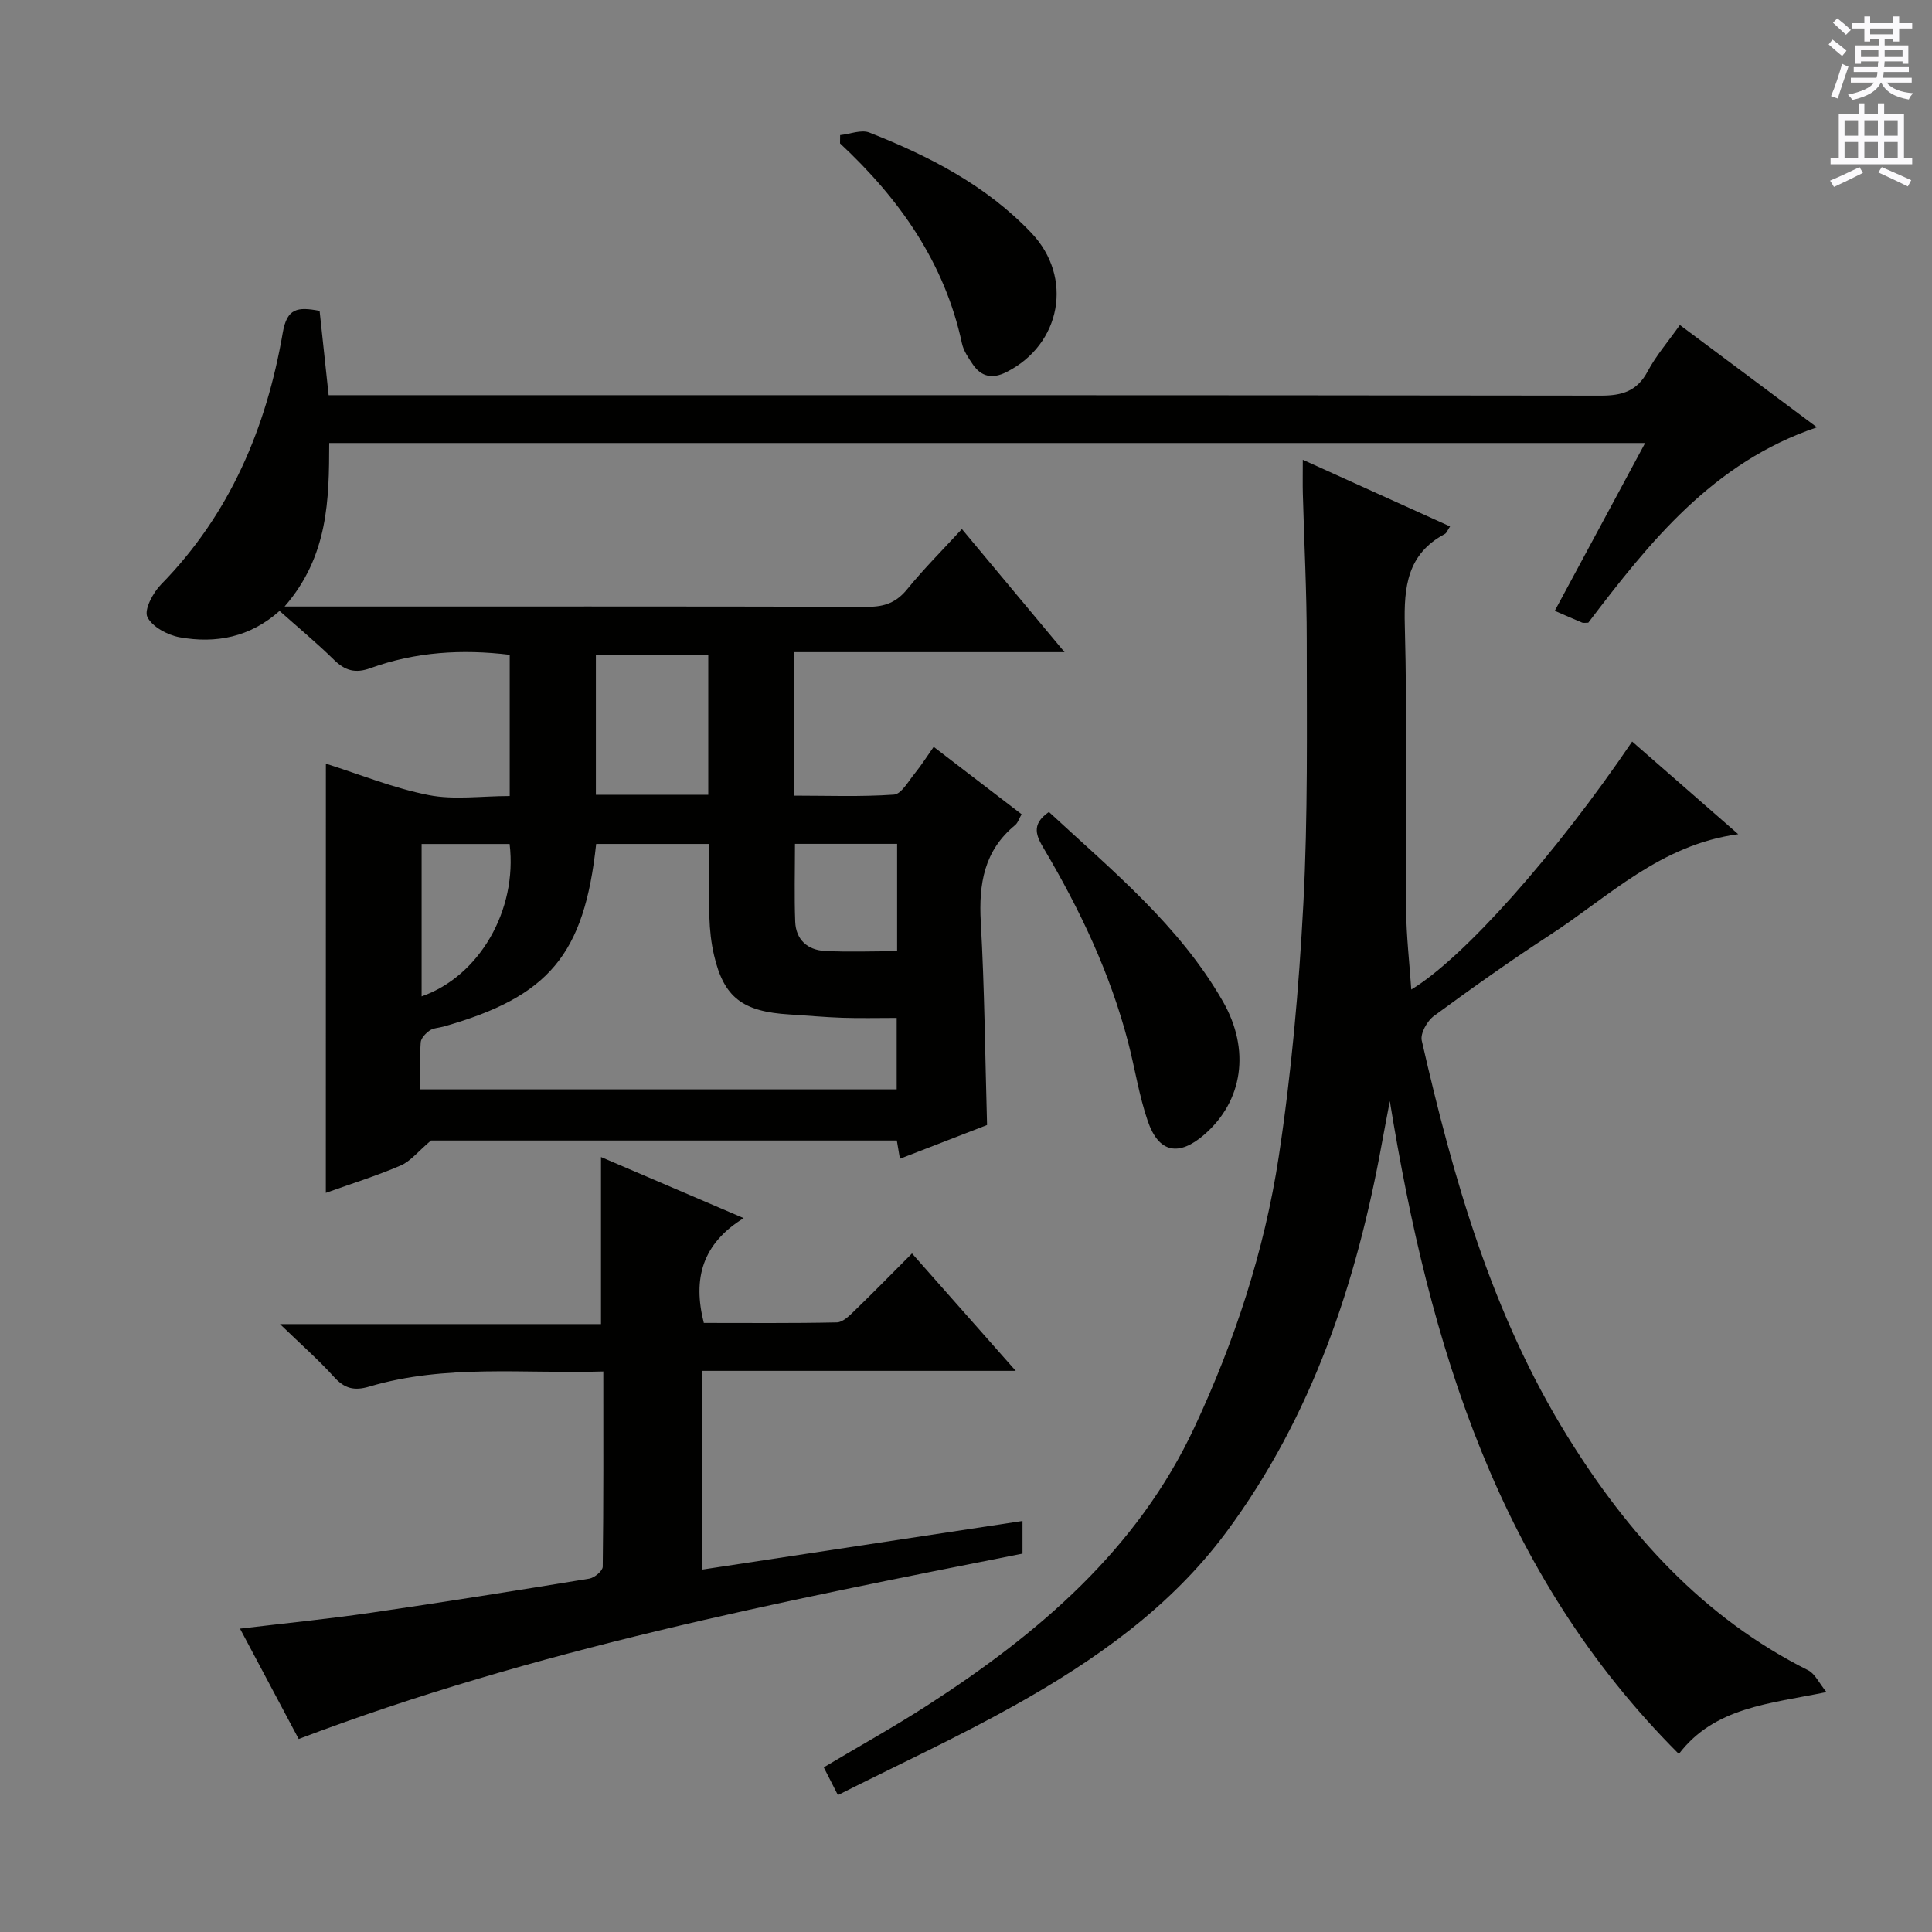
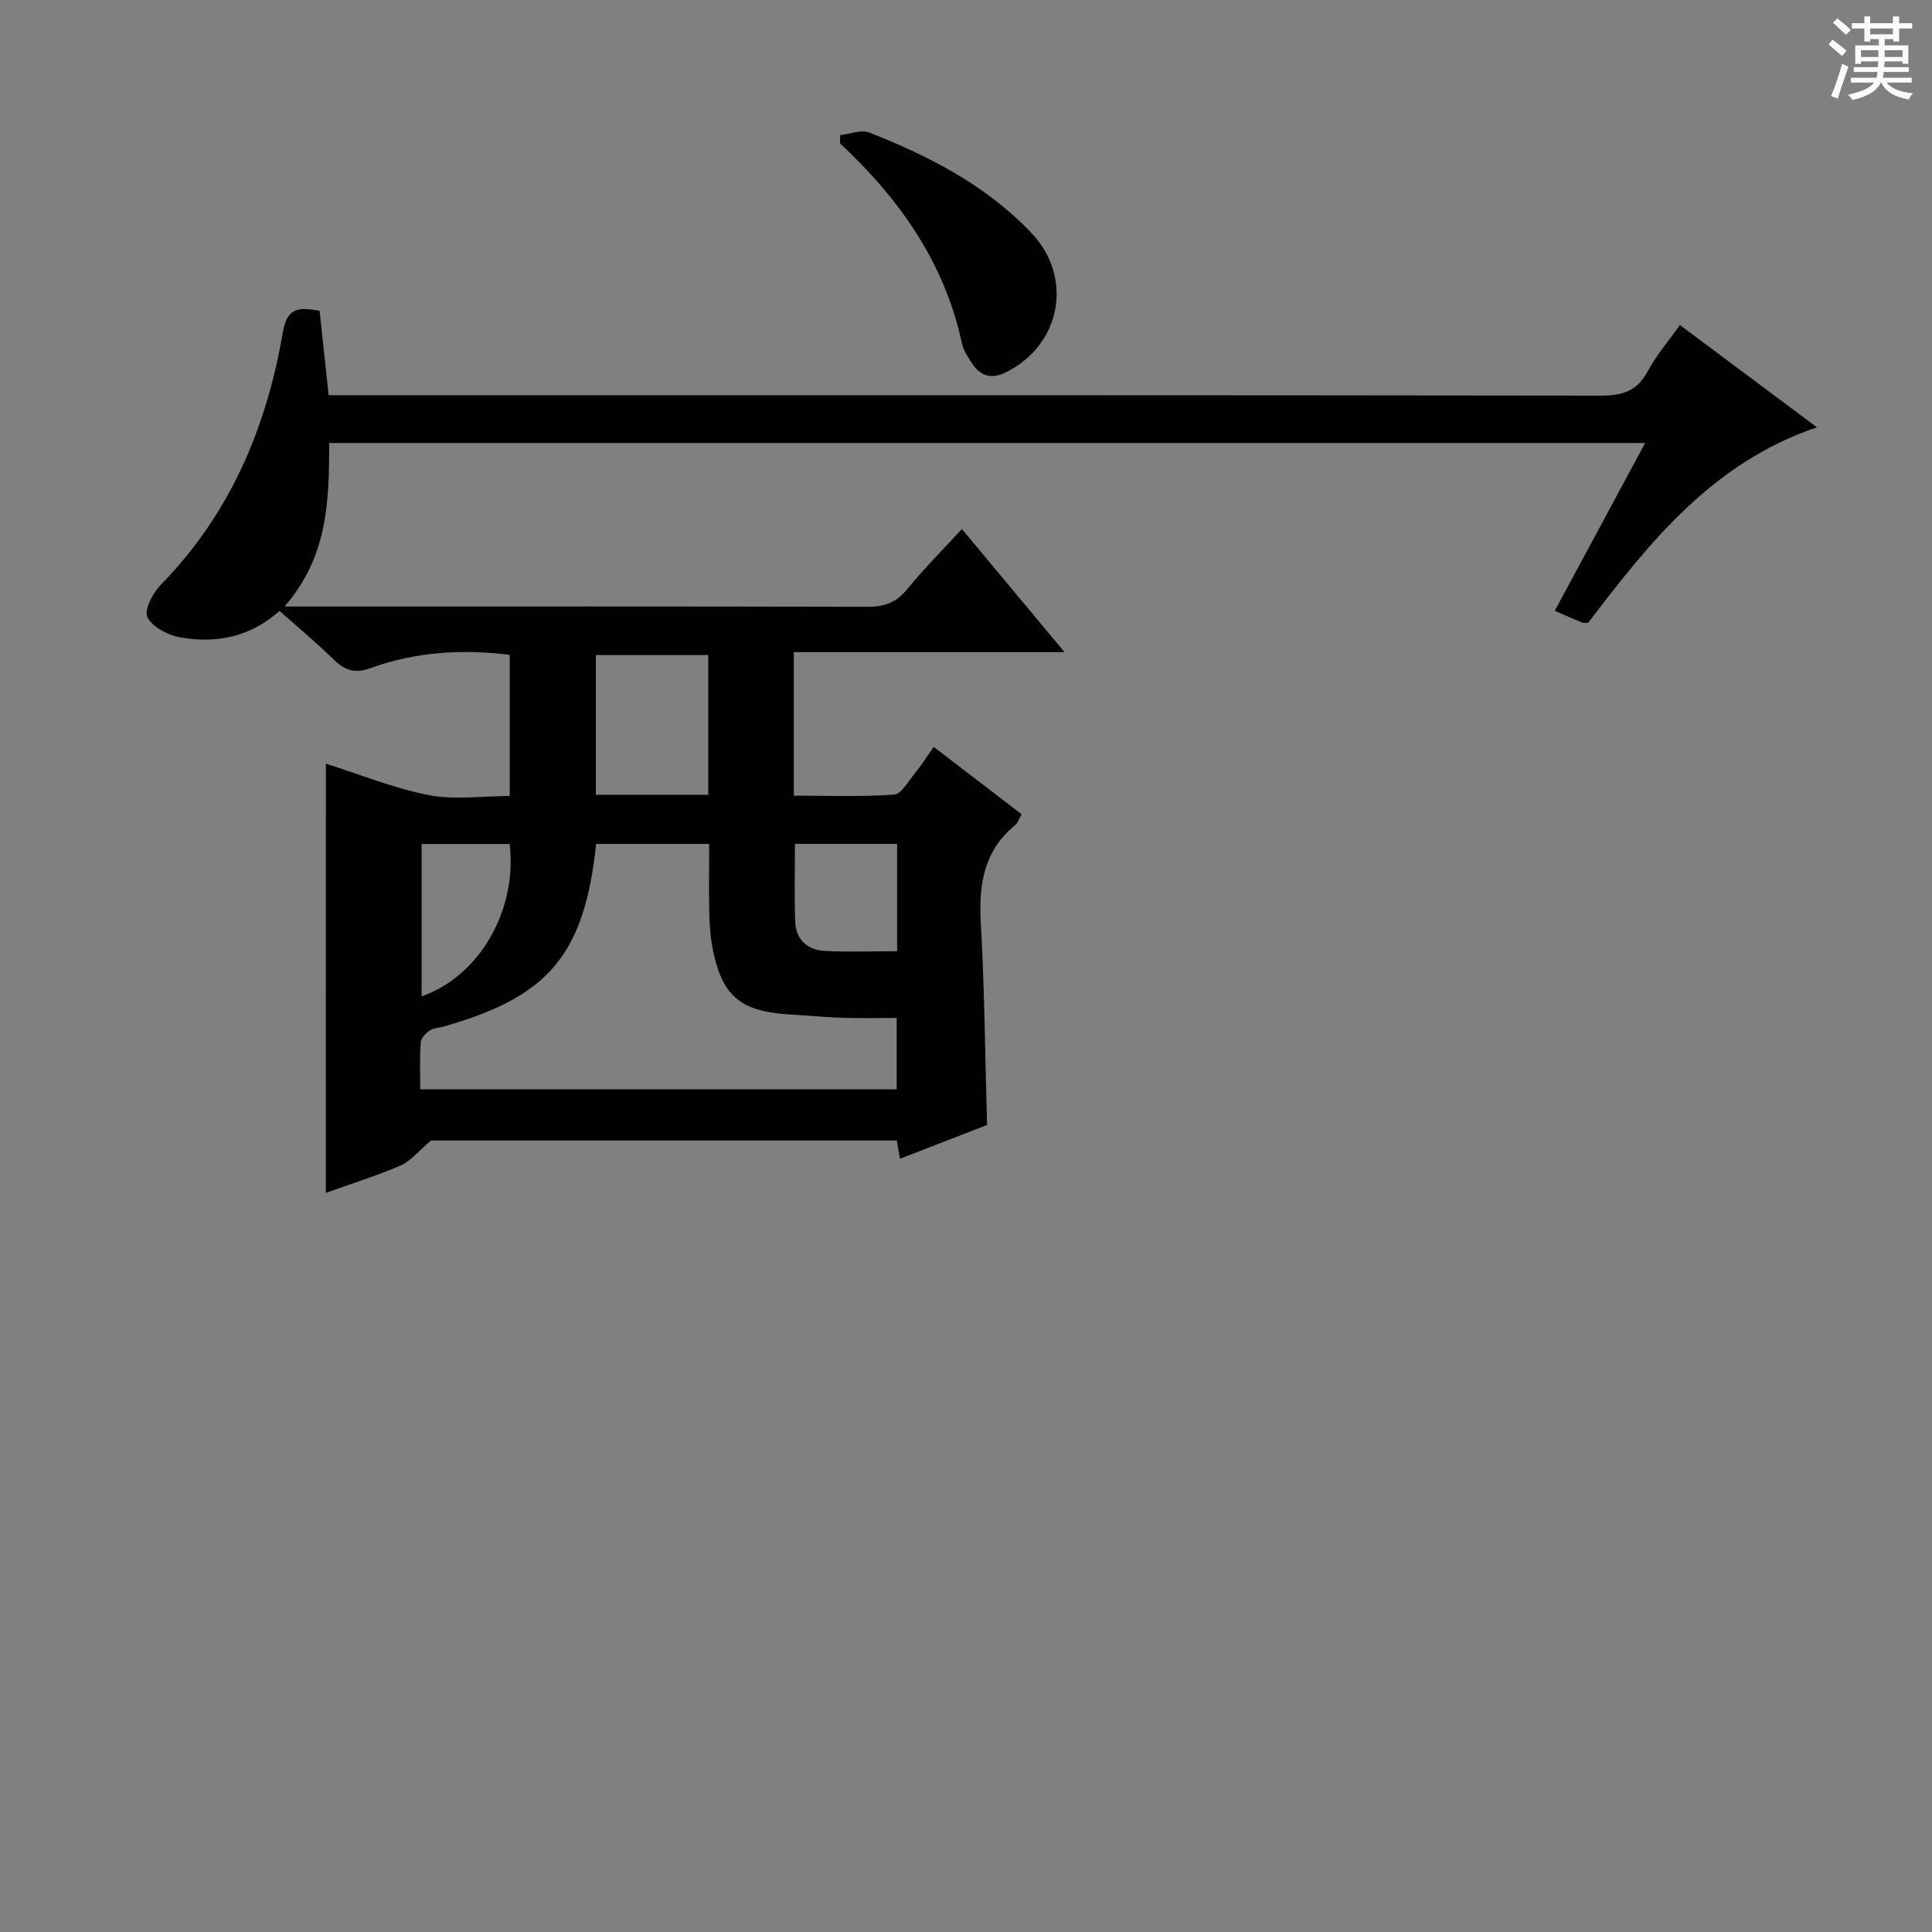
<svg xmlns="http://www.w3.org/2000/svg" enable-background="new 0 0 400 400" viewBox="0 0 400 400">
  <rect x="0" y="0" width="400" height="400" fill="#808080" stroke="none" />
  <g fill="#010100">
    <path d="m67.47 158.11c7.08 2.24 14.03 5.08 21.26 6.5 5.27 1.04 10.92.2 16.8.2 0-9.86 0-19.41 0-29.24-9.82-1.2-19.49-.63-28.83 2.76-3.13 1.14-5.26.53-7.56-1.73-3.54-3.48-7.37-6.65-11.26-10.12-6.13 5.48-13.22 6.8-20.68 5.46-2.5-.45-5.71-2.17-6.69-4.21-.71-1.49 1.16-5.01 2.82-6.71 14.27-14.56 21.82-32.42 25.21-52.12.88-5.1 3.03-5.41 7.63-4.54.59 5.56 1.22 11.36 1.87 17.46h6.47c85.64 0 171.28-.03 256.92.09 4.44.01 7.52-.93 9.71-5.04 1.7-3.2 4.13-6.01 6.66-9.58 9.39 7.01 18.65 13.92 28.38 21.18-21.55 7.28-34.66 23.77-47.34 40.45-.63 0-1 .1-1.28-.02-1.82-.76-3.63-1.56-5.66-2.44 6.17-11.46 12.28-22.8 18.71-34.74-91.21 0-181.58 0-272.45 0-.03 11.7-.16 23.4-9.24 33.85h5.8c38.32 0 76.64-.04 114.96.06 3.46.01 5.92-.9 8.15-3.65 3.44-4.23 7.32-8.1 11.32-12.45 7.04 8.44 13.81 16.55 21.26 25.49-19.15 0-37.47 0-56.06 0v29.71c6.9 0 13.84.27 20.73-.21 1.54-.11 2.99-2.78 4.32-4.4 1.35-1.66 2.49-3.48 3.91-5.49 6.2 4.75 12.11 9.28 18.2 13.95-.53.91-.77 1.79-1.35 2.26-6.42 5.28-7.54 12.17-7.1 20.06.78 13.77.89 27.57 1.3 42.02-5.62 2.18-11.74 4.55-18.04 6.99-.24-1.43-.43-2.53-.64-3.78-32.7 0-65.33 0-96.45 0-2.72 2.31-4.25 4.31-6.27 5.17-5 2.15-10.23 3.78-15.5 5.67.01-29.79.01-59.25.01-88.86zm55.96 16.62c-2.47 22.96-9.8 31.64-31.64 37.82-.96.27-2.08.28-2.85.82-.81.57-1.78 1.58-1.84 2.45-.22 3.25-.09 6.53-.09 9.72h98.64c0-4.98 0-9.57 0-14.79-3.97 0-7.61.09-11.24-.03-3.65-.12-7.3-.47-10.95-.69-9.72-.58-13.59-3.52-15.62-12.24-.6-2.56-.89-5.23-.97-7.86-.15-4.96-.04-9.92-.04-15.2-7.93 0-15.51 0-23.4 0zm23.21-39.11c-7.99 0-15.67 0-23.27 0v28.93h23.27c0-9.67 0-19.09 0-28.93zm39.1 39.09c-7.33 0-14.25 0-21.15 0 0 5.58-.15 10.86.05 16.12.14 3.7 2.53 5.86 6.11 6.05 4.9.26 9.82.06 14.99.06 0-7.54 0-14.66 0-22.23zm-98.45.03v31.55c11.96-4.17 19.87-17.87 18.22-31.55-6.02 0-12.08 0-18.22 0z" />
-     <path d="m359.88 172.71c-16.16 2.2-26.75 12.91-38.85 20.78-8.22 5.35-16.24 11.04-24.15 16.85-1.4 1.03-2.86 3.63-2.52 5.1 6.53 28.59 14.54 56.72 30.15 81.92 12.54 20.23 28.11 37.56 49.86 48.46 1.4.7 2.2 2.57 3.78 4.51-11.89 2.43-23.19 3.13-30.56 12.81-37.39-37.34-51.65-84.69-59.84-135.17-.54 2.86-1.1 5.72-1.62 8.59-5.27 29.09-14.47 56.69-32.26 80.68-11.51 15.51-27.11 26.5-43.76 35.82-11.85 6.63-24.21 12.33-36.63 18.59-1.19-2.33-2-3.91-2.93-5.74 7.33-4.37 14.55-8.38 21.48-12.85 22.95-14.82 43.41-32.18 55.27-57.56 8.33-17.82 14.48-36.53 17.44-55.95 2.64-17.36 4.19-34.95 5.11-52.5.95-18.1.7-36.28.7-54.42 0-10.14-.54-20.29-.81-30.44-.05-1.97-.01-3.94-.01-7 10.61 4.8 20.48 9.27 30.49 13.8-.53.8-.71 1.36-1.08 1.56-7.77 4.14-8.5 10.92-8.29 18.92.52 19.65.13 39.33.28 58.99.04 5.39.68 10.78 1.06 16.41 10.84-6.52 29.99-28.08 45.73-51.34 7.12 6.23 14.21 12.42 21.96 19.18z" />
-     <path d="m61.84 360.04c-3.83-7.19-7.86-14.77-12.15-22.85 9.4-1.12 18.25-2 27.05-3.28 15.11-2.2 30.19-4.6 45.26-7.07 1.08-.18 2.78-1.6 2.79-2.47.18-13.28.12-26.57.12-40.42-16.53.49-32.7-1.55-48.46 3.13-3.14.93-5.13.4-7.3-2-3.19-3.53-6.79-6.69-11.18-10.94h66.46c0-11.62 0-22.81 0-34.59 9.52 4.08 18.92 8.1 29.54 12.65-8.56 5.3-10.59 12.5-8.25 21.7 9.02 0 18.3.09 27.56-.11 1.22-.03 2.55-1.35 3.57-2.34 3.93-3.8 7.76-7.72 11.97-11.94 7.11 8.05 13.99 15.84 21.48 24.31-22.07 0-43.29 0-64.88 0v41.14c22.08-3.35 44-6.68 66.28-10.06v6.76c-50.4 9.99-101 19.85-149.86 38.38z" />
-     <path d="m217.17 168.11c13.14 12.18 26.98 23.47 36 39.19 5.77 10.05 4.16 20.65-3.81 27.59-5.29 4.6-9.45 3.83-11.72-2.77-1.82-5.29-2.66-10.92-4.08-16.36-3.71-14.23-9.94-27.38-17.4-39.99-1.55-2.61-2.81-5.04 1.01-7.66z" />
    <path d="m173.94 27.97c2.04-.21 4.38-1.19 6.07-.52 12.41 4.89 24.17 10.93 33.54 20.79 8.71 9.16 6.2 23.08-5.21 28.81-2.82 1.42-5.15 1.01-6.92-1.59-.92-1.36-1.93-2.82-2.26-4.37-3.59-16.73-12.94-29.94-25.24-41.4 0-.57.01-1.15.02-1.72z" />
  </g>
  <path d="m378.6 9.2.8-1c.9.7 1.9 1.4 2.9 2.3l-.9 1.1c-1.1-.9-2-1.7-2.8-2.4zm.5 10.7c.9-2.1 1.6-4.3 2.3-6.7.4.2.8.4 1.3.6-.7 2.1-1.5 4.3-2.2 6.6zm.4-15.2.9-.9c1 .8 2 1.6 2.8 2.4l-1 1c-1-.9-1.9-1.8-2.7-2.5zm12.5-1.3h1.2v1.4h2.7v1.1h-2.7v2.7h-1.2v-.5h-1.8v1.3h4.9v3.8h-1.2v-.5h-3.7c0 .4-.1.9-.1 1.2h5.1v1h-5.2c0 .5-.1.9-.2 1.2h6v1h-5.2c1.1 1.3 2.9 2 5.5 2.2-.4.4-.7.8-.9 1.3-2.9-.5-4.8-1.6-5.7-3.5h-.1c-.8 1.7-2.7 2.9-5.9 3.6-.2-.4-.6-.8-.9-1.1 2.8-.6 4.6-1.4 5.4-2.5h-4.8v-1h5.3c.1-.3.2-.7.2-1.2h-4.9v-1h5c0-.4 0-.8.1-1.2h-3.6v.5h-1.2v-3.8h4.9v-1.3h-1.8v.5h-1.2v-2.7h-2.6v-1.1h2.6v-1.4h1.2v1.4h4.7v-1.4zm-6.7 8.4h3.6c0-.4 0-.9 0-1.4h-3.6zm1.9-4.7h4.7v-1.2h-4.7zm6.7 3.3h-3.7v1.4h3.7z" fill="#fbfafc" />
-   <path d="m384.7 21.4h1.3v2.2h2.8v-2.2h1.3v2.2h4.1v9.1h1.7v1.3h-16.9v-1.3h1.7v-9.1h4.1v-2.2zm.3 13.2.7 1.2c-1.8.9-3.8 1.9-6 2.9-.2-.4-.5-.8-.8-1.3 2.4-1 4.4-2 6.1-2.8zm-3.1-6.5h2.8v-3.2h-2.8zm0 4.6h2.8v-3.3h-2.8zm4.1-4.6h2.8v-3.2h-2.8zm0 4.6h2.8v-3.3h-2.8zm3.6 1.9c2.1.9 4.1 1.8 6.1 2.7l-.7 1.3c-2.2-1.1-4.2-2-6.1-2.9zm3.3-9.7h-2.8v3.2h2.8zm-2.8 7.8h2.8v-3.3h-2.8z" fill="#fbfafc" />
</svg>